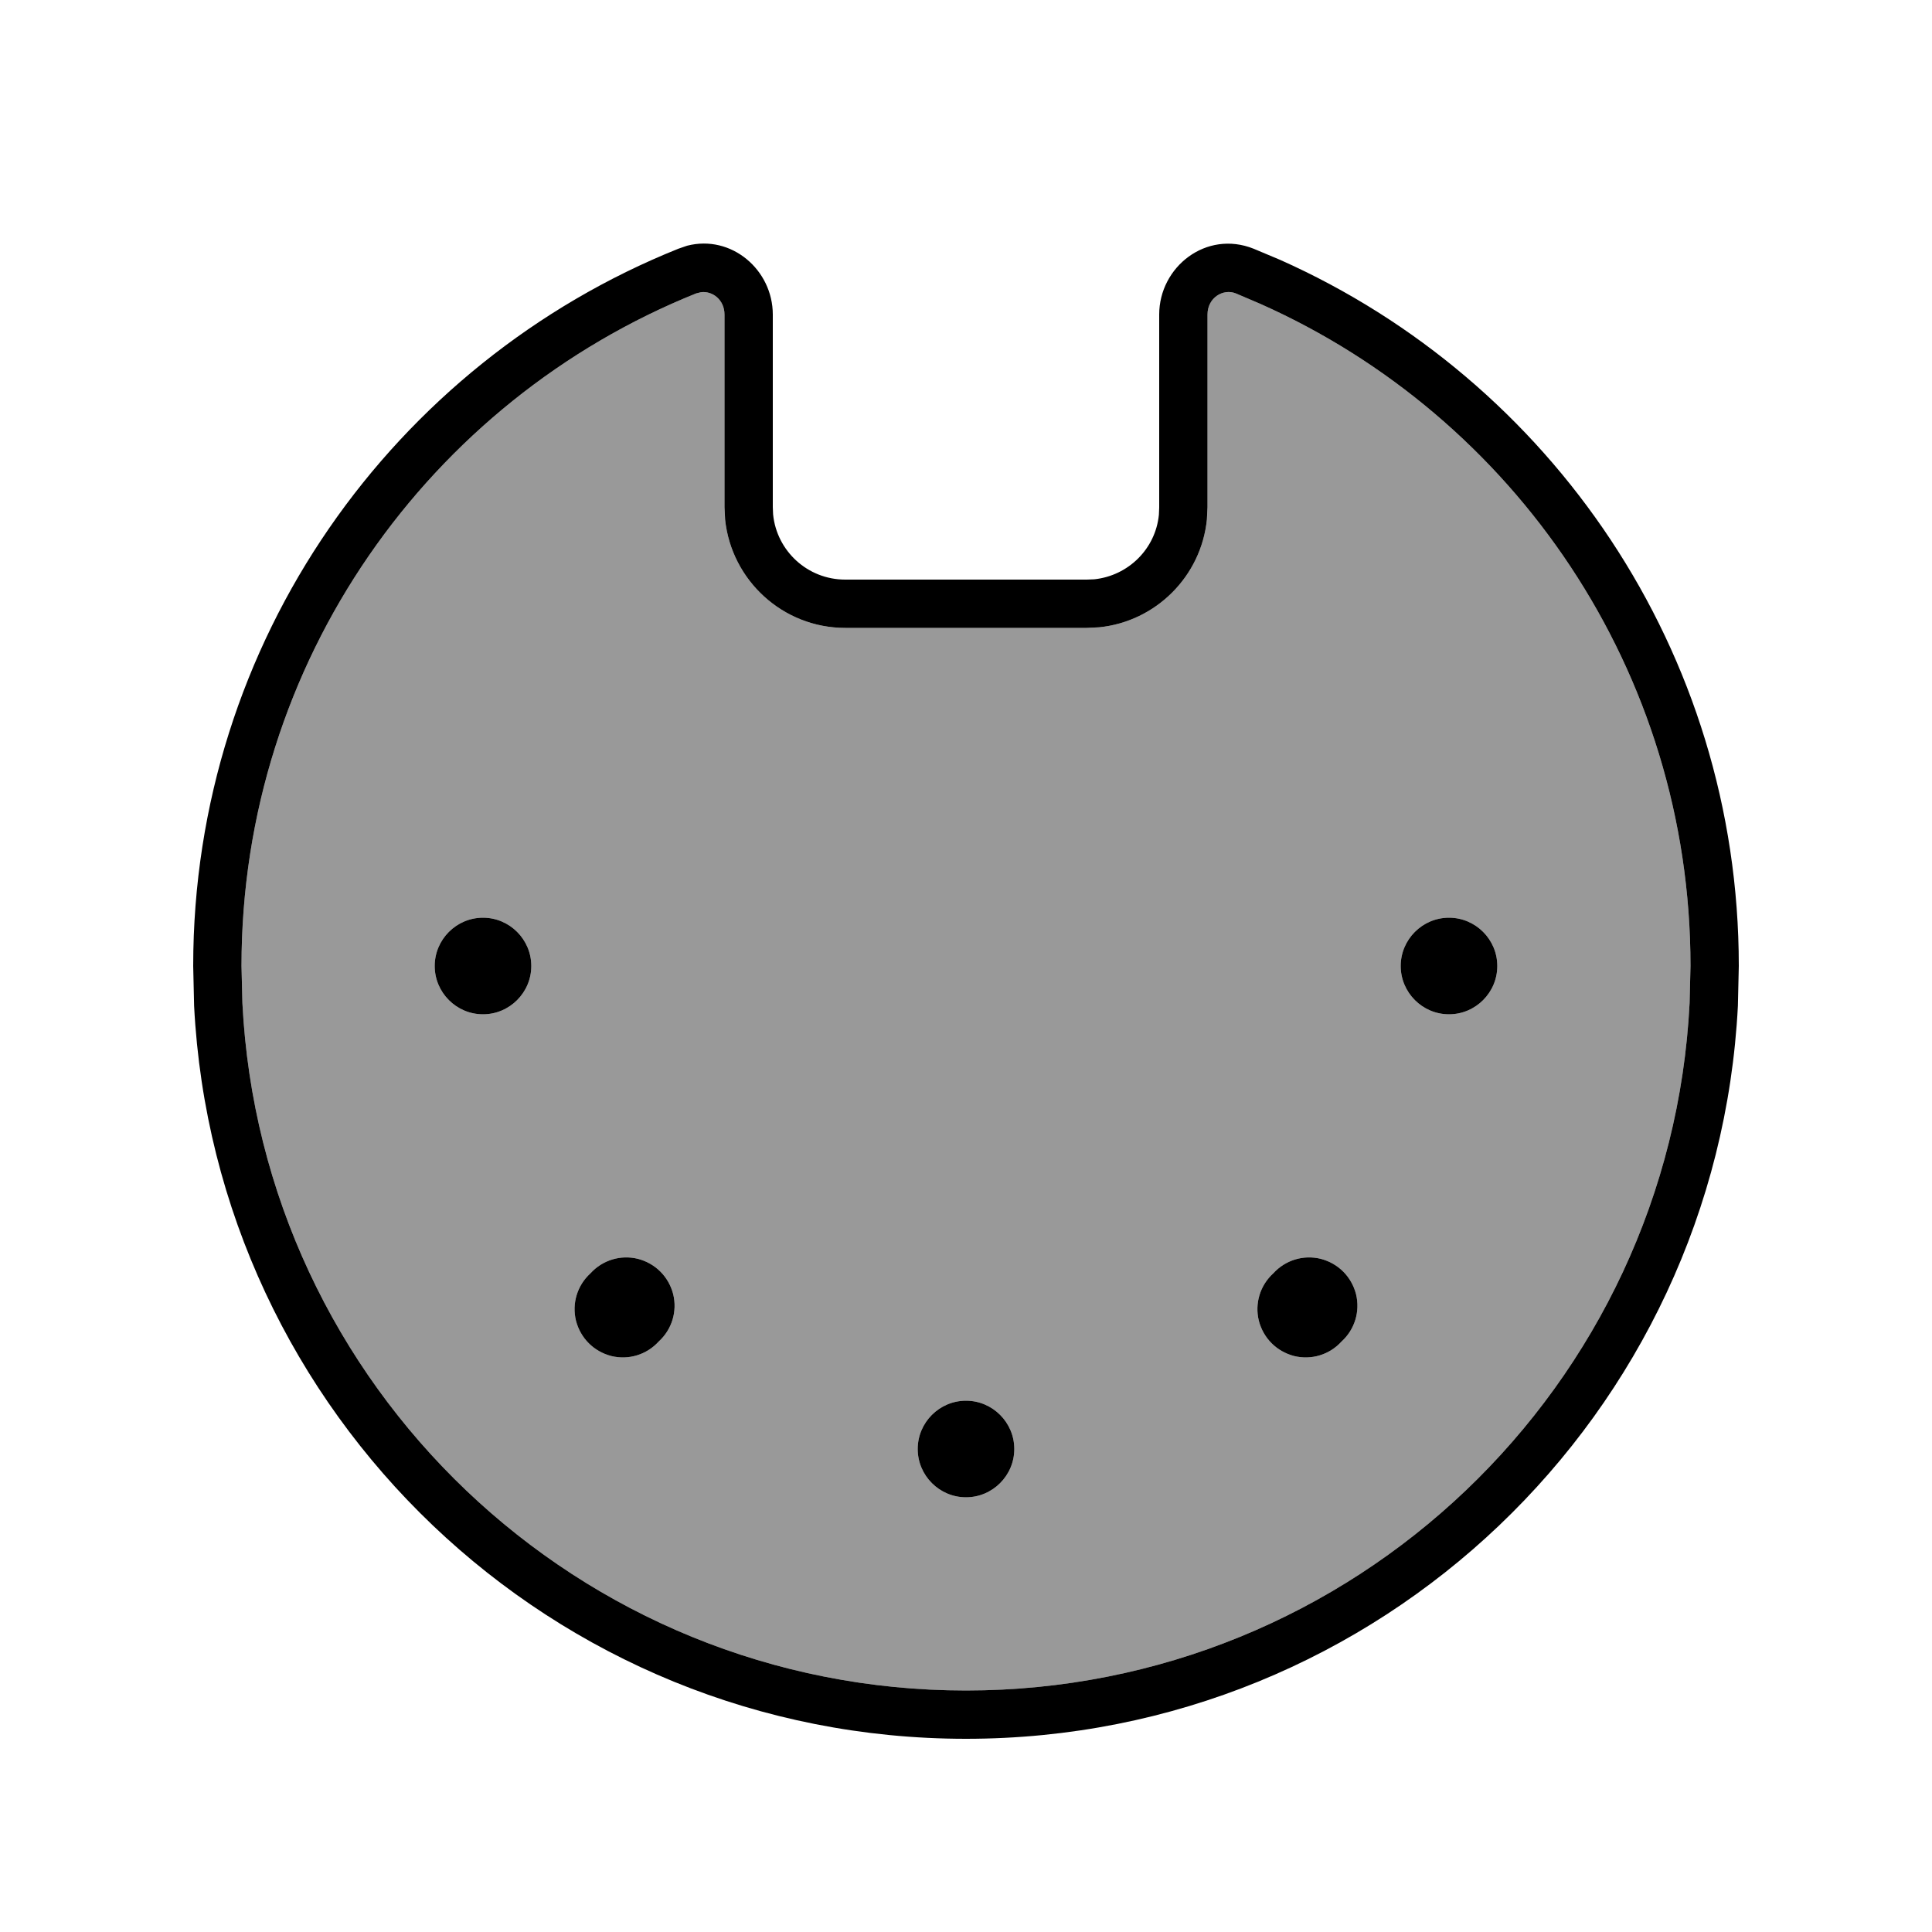
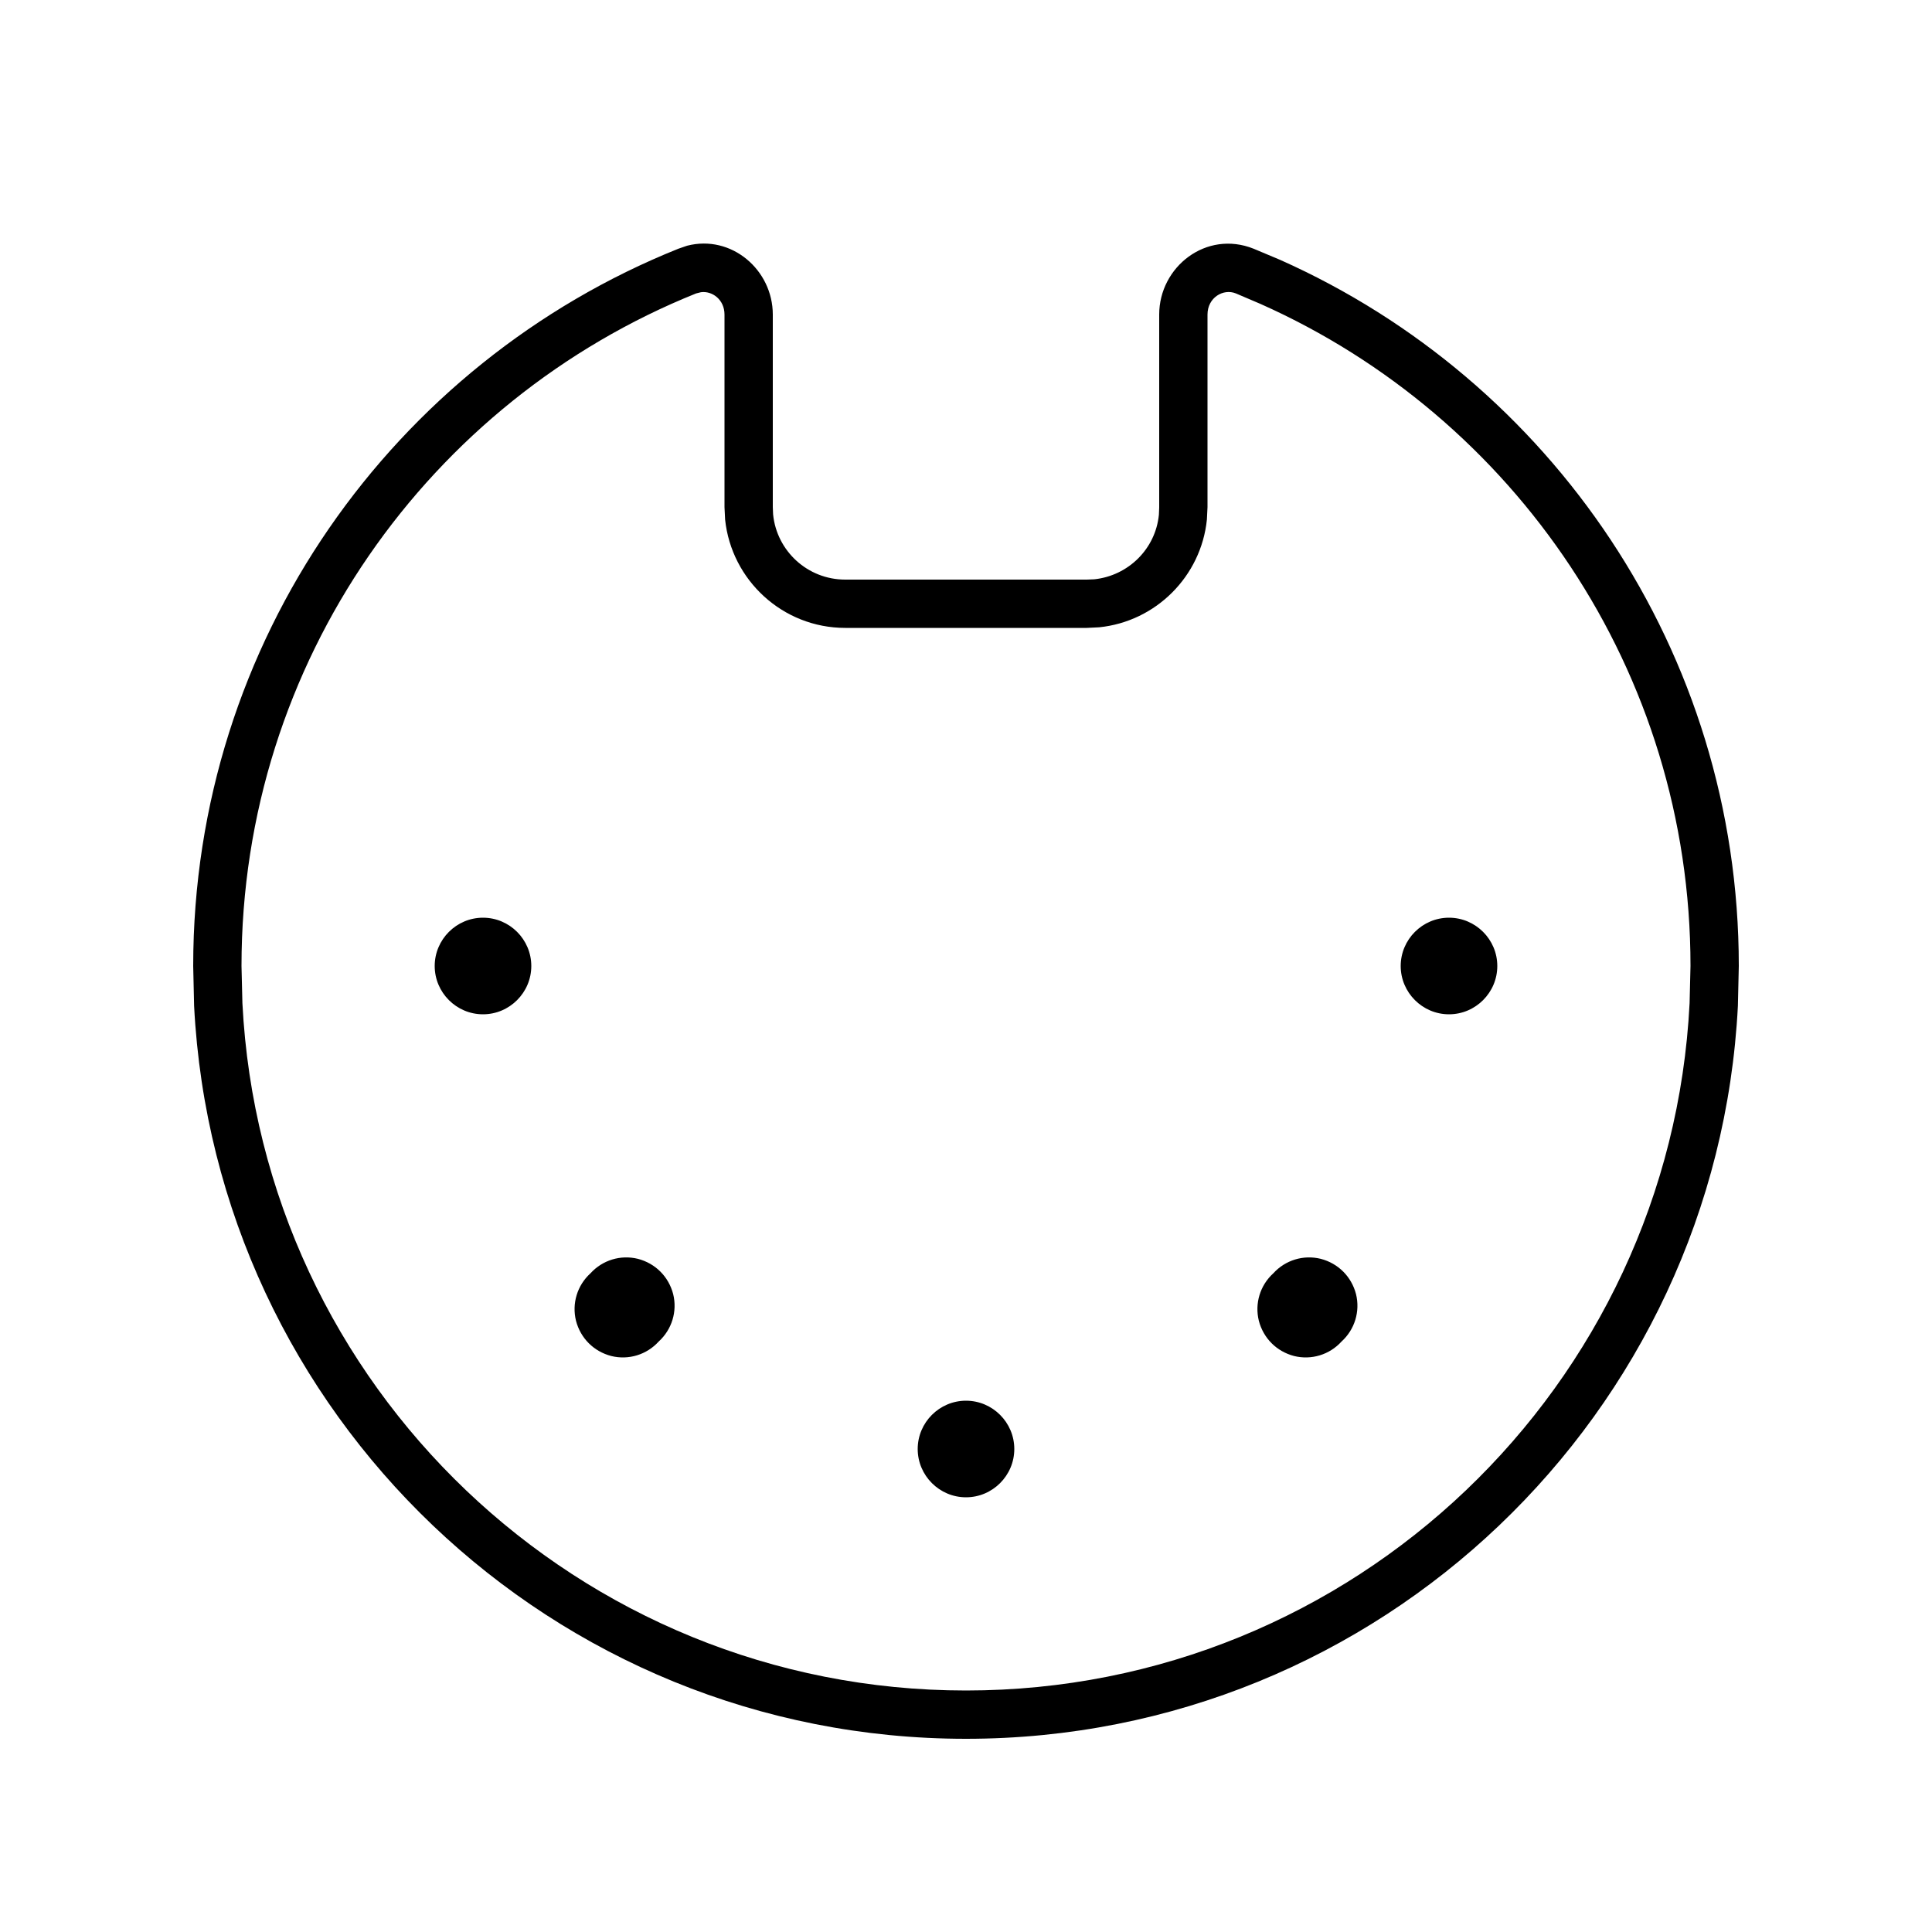
<svg xmlns="http://www.w3.org/2000/svg" viewBox="0 0 640 640">
-   <path opacity=".4" fill="currentColor" d="M80 320L80.3 332.3C86.7 459.1 191.6 560 320 560C448.4 560 553.3 459.1 559.7 332.3L560 320C560 222.2 501.5 138.1 417.6 100.7L409.4 97.2C405.2 95.5 400 98.6 400 104.2L400 168L399.8 172.1C397.9 190.9 382.9 205.9 364.1 207.8L360 208L280 208C259.3 208 242.3 192.2 240.2 172.1L240 168L240 104.2C240 99.3 236 96.3 232.2 96.8L230.6 97.2C142.3 132.7 80 219.1 80 320zM176 320C176 328.8 168.8 336 160 336C151.2 336 144 328.8 144 320C144 311.2 151.2 304 160 304C168.8 304 176 311.2 176 320zM218.2 444.4C214.2 448.8 208.2 450.6 202.5 449.2C196.7 447.7 192.3 443.3 190.8 437.5C189.4 431.8 191.2 425.8 195.6 421.8C199.6 417.4 205.6 415.6 211.3 417C217.1 418.5 221.5 422.9 223 428.7C224.4 434.4 222.6 440.4 218.2 444.4zM336 480C336 488.8 328.8 496 320 496C311.2 496 304 488.8 304 480C304 471.2 311.2 464 320 464C328.8 464 336 471.2 336 480zM444.4 444.4C440.4 448.8 434.4 450.6 428.7 449.2C422.9 447.7 418.5 443.3 417 437.5C415.6 431.8 417.4 425.8 421.8 421.8C425.8 417.4 431.8 415.6 437.5 417C443.3 418.5 447.7 422.9 449.2 428.7C450.6 434.4 448.8 440.4 444.4 444.4zM496 320C496 328.8 488.8 336 480 336C471.2 336 464 328.8 464 320C464 311.2 471.2 304 480 304C488.8 304 496 311.2 496 320z" />
  <path fill="currentColor" d="M384 104.2C384 88.4 399.6 76.1 415.3 82.4L424.1 86.1C513.6 126 576 215.7 576 320L575.7 333.2C568.8 468.4 457 576 320 576C183 576 71.2 468.4 64.3 333.2L64 320C64 212.3 130.5 120.2 224.7 82.4L227.6 81.4C242.3 77.6 256 89.4 256 104.2L256 168L256.1 170.4C257.3 182.5 267.5 192 280 192L360 192L362.5 191.9C373.8 190.7 382.8 181.8 383.9 170.5L384 168.1L384 104.3zM230.6 97.2C142.3 132.7 80 219.1 80 320L80.3 332.3C86.7 459.1 191.6 560 320 560C448.4 560 553.3 459.1 559.7 332.3L560 320C560 222.2 501.5 138.1 417.6 100.7L409.4 97.2C405.2 95.5 400 98.6 400 104.2L400 168L399.8 172.1C397.9 190.9 382.9 205.9 364.1 207.8L360 208L280 208C259.3 208 242.3 192.2 240.2 172.1L240 168L240 104.2C240 99.3 236 96.3 232.2 96.8L230.6 97.2zM320 496C311.2 496 304 488.8 304 480C304 471.2 311.2 464 320 464C328.8 464 336 471.2 336 480C336 488.8 328.8 496 320 496zM218.2 444.4C214.2 448.8 208.2 450.6 202.5 449.2C196.7 447.7 192.3 443.3 190.8 437.5C189.4 431.8 191.2 425.8 195.6 421.8C199.6 417.4 205.6 415.6 211.3 417C217.1 418.5 221.5 422.9 223 428.7C224.4 434.4 222.6 440.4 218.2 444.4zM444.4 444.4C440.4 448.8 434.4 450.6 428.7 449.2C422.9 447.7 418.5 443.3 417 437.5C415.6 431.8 417.4 425.8 421.8 421.8C425.8 417.4 431.8 415.6 437.5 417C443.3 418.5 447.7 422.9 449.2 428.7C450.6 434.4 448.8 440.4 444.4 444.4zM160 336C151.2 336 144 328.8 144 320C144 311.2 151.2 304 160 304C168.8 304 176 311.2 176 320C176 328.8 168.8 336 160 336zM480 336C471.2 336 464 328.8 464 320C464 311.2 471.2 304 480 304C488.8 304 496 311.2 496 320C496 328.8 488.8 336 480 336z" />
</svg>